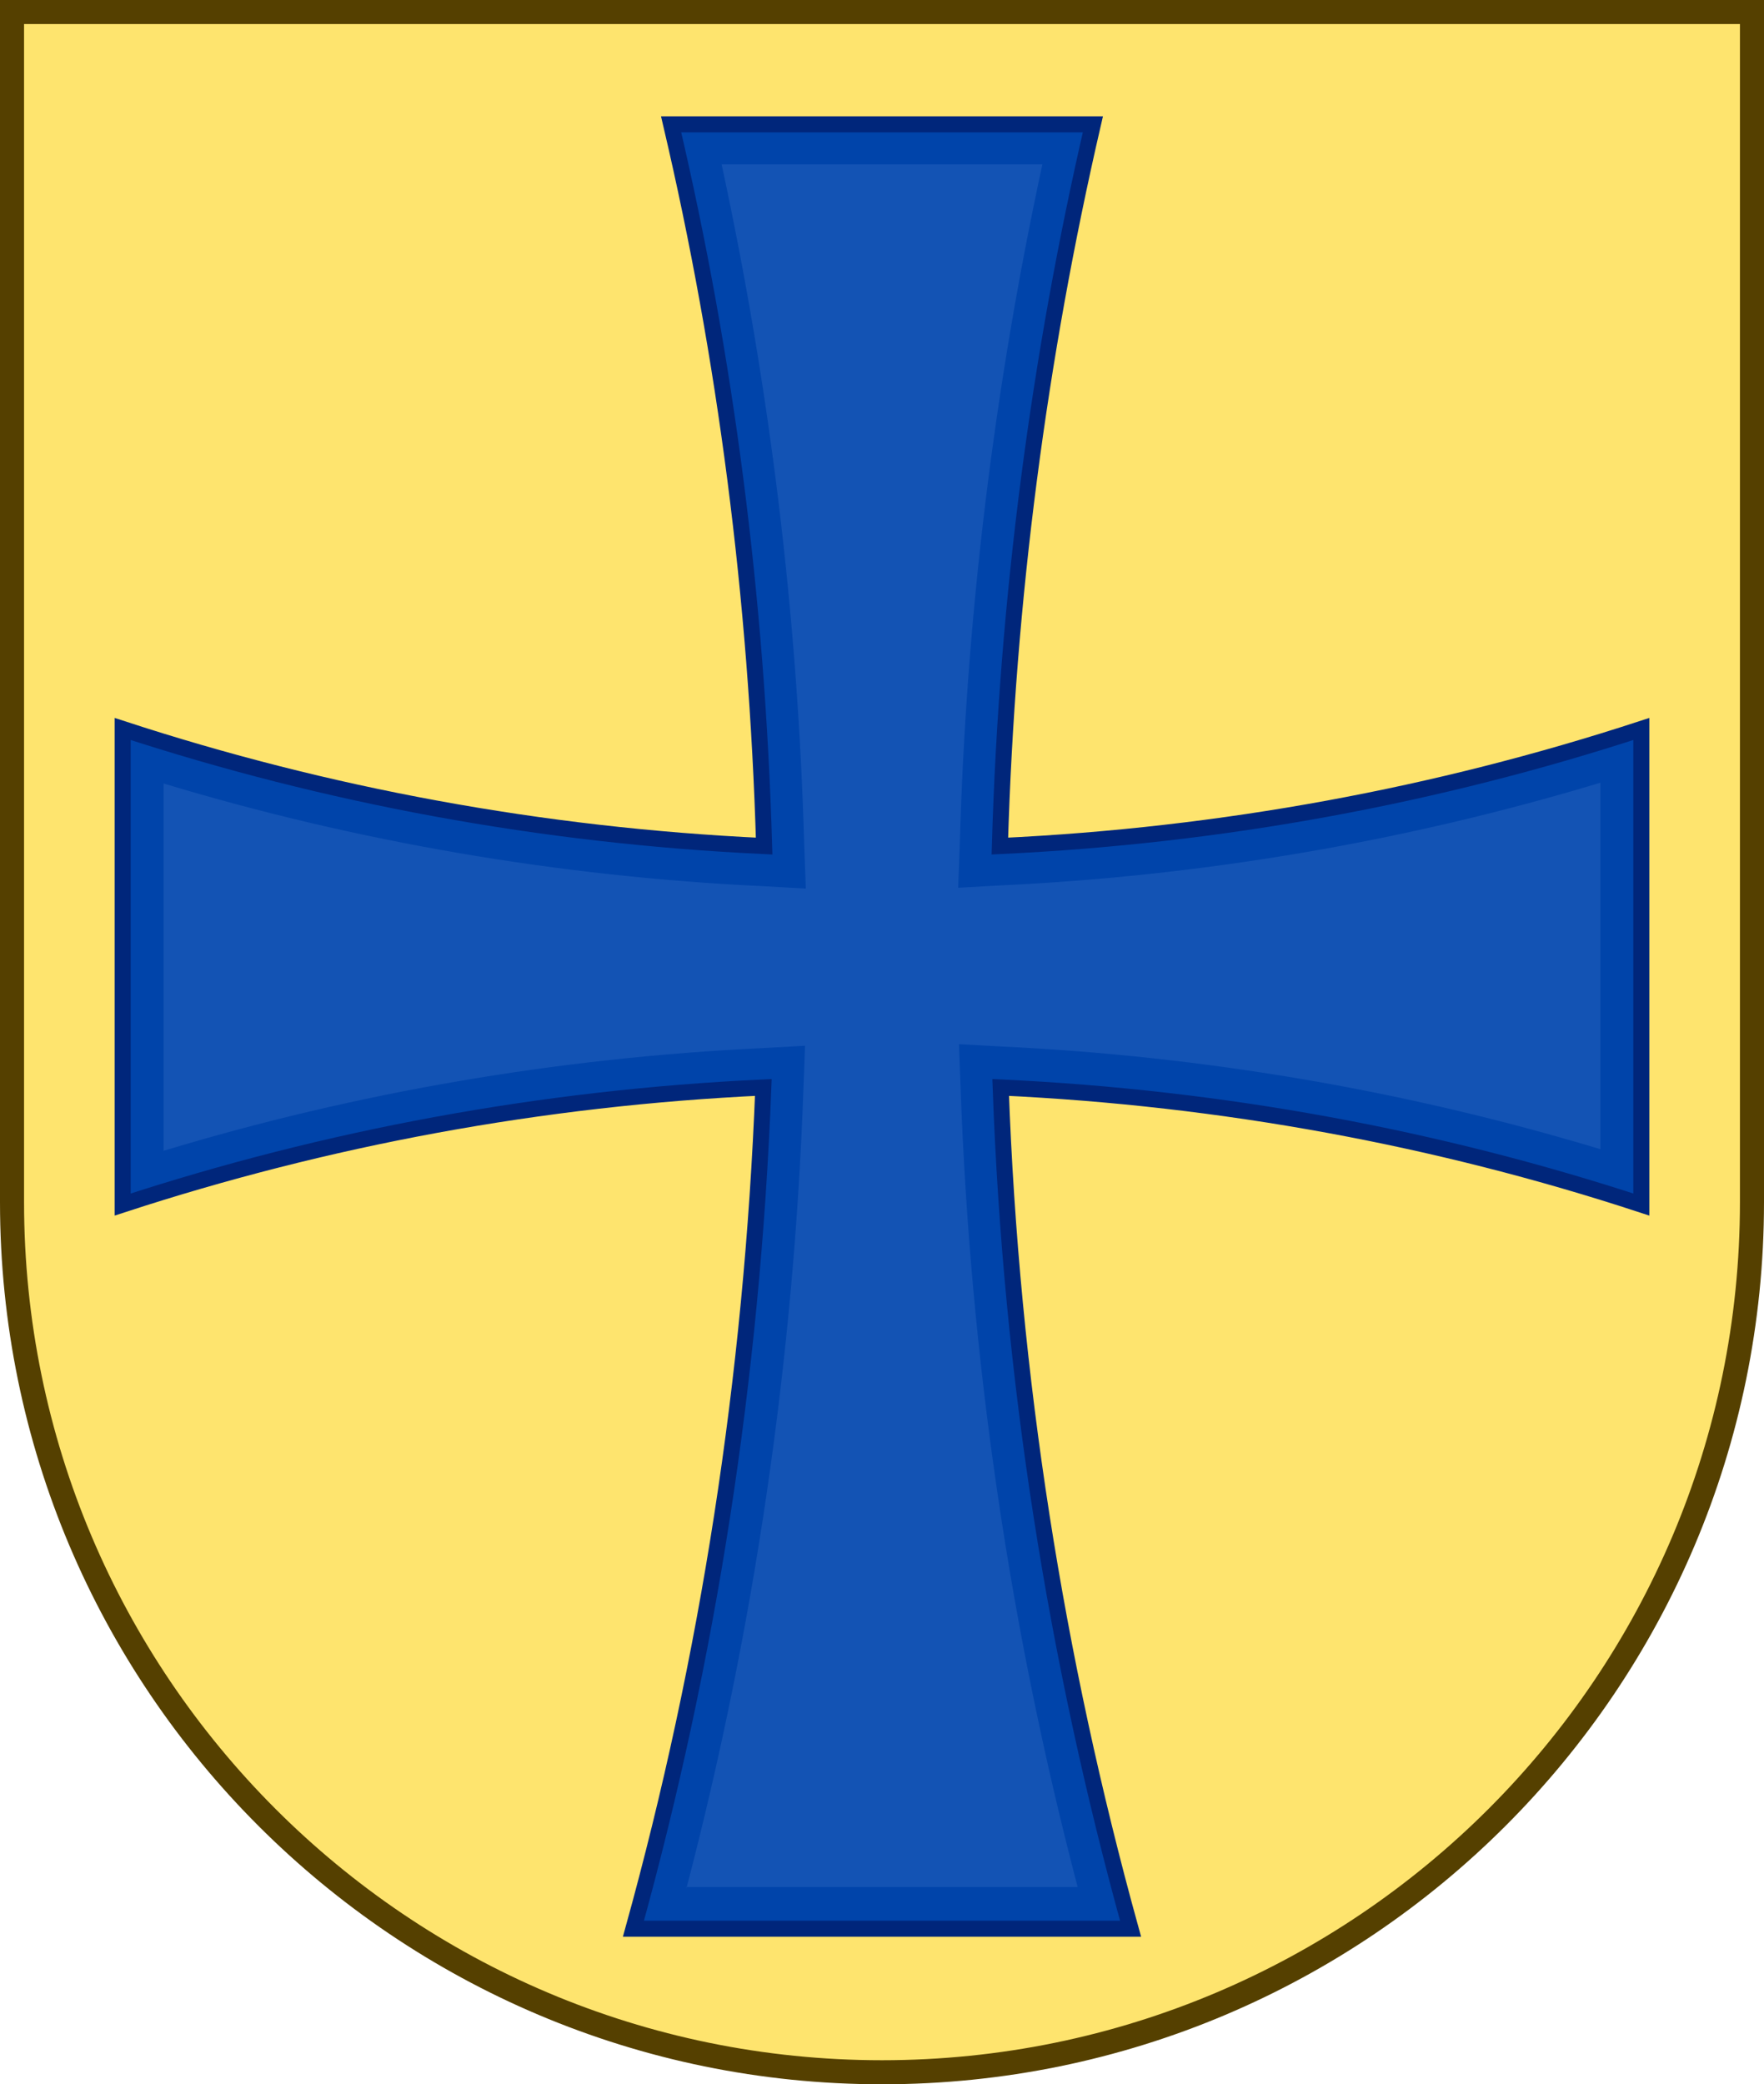
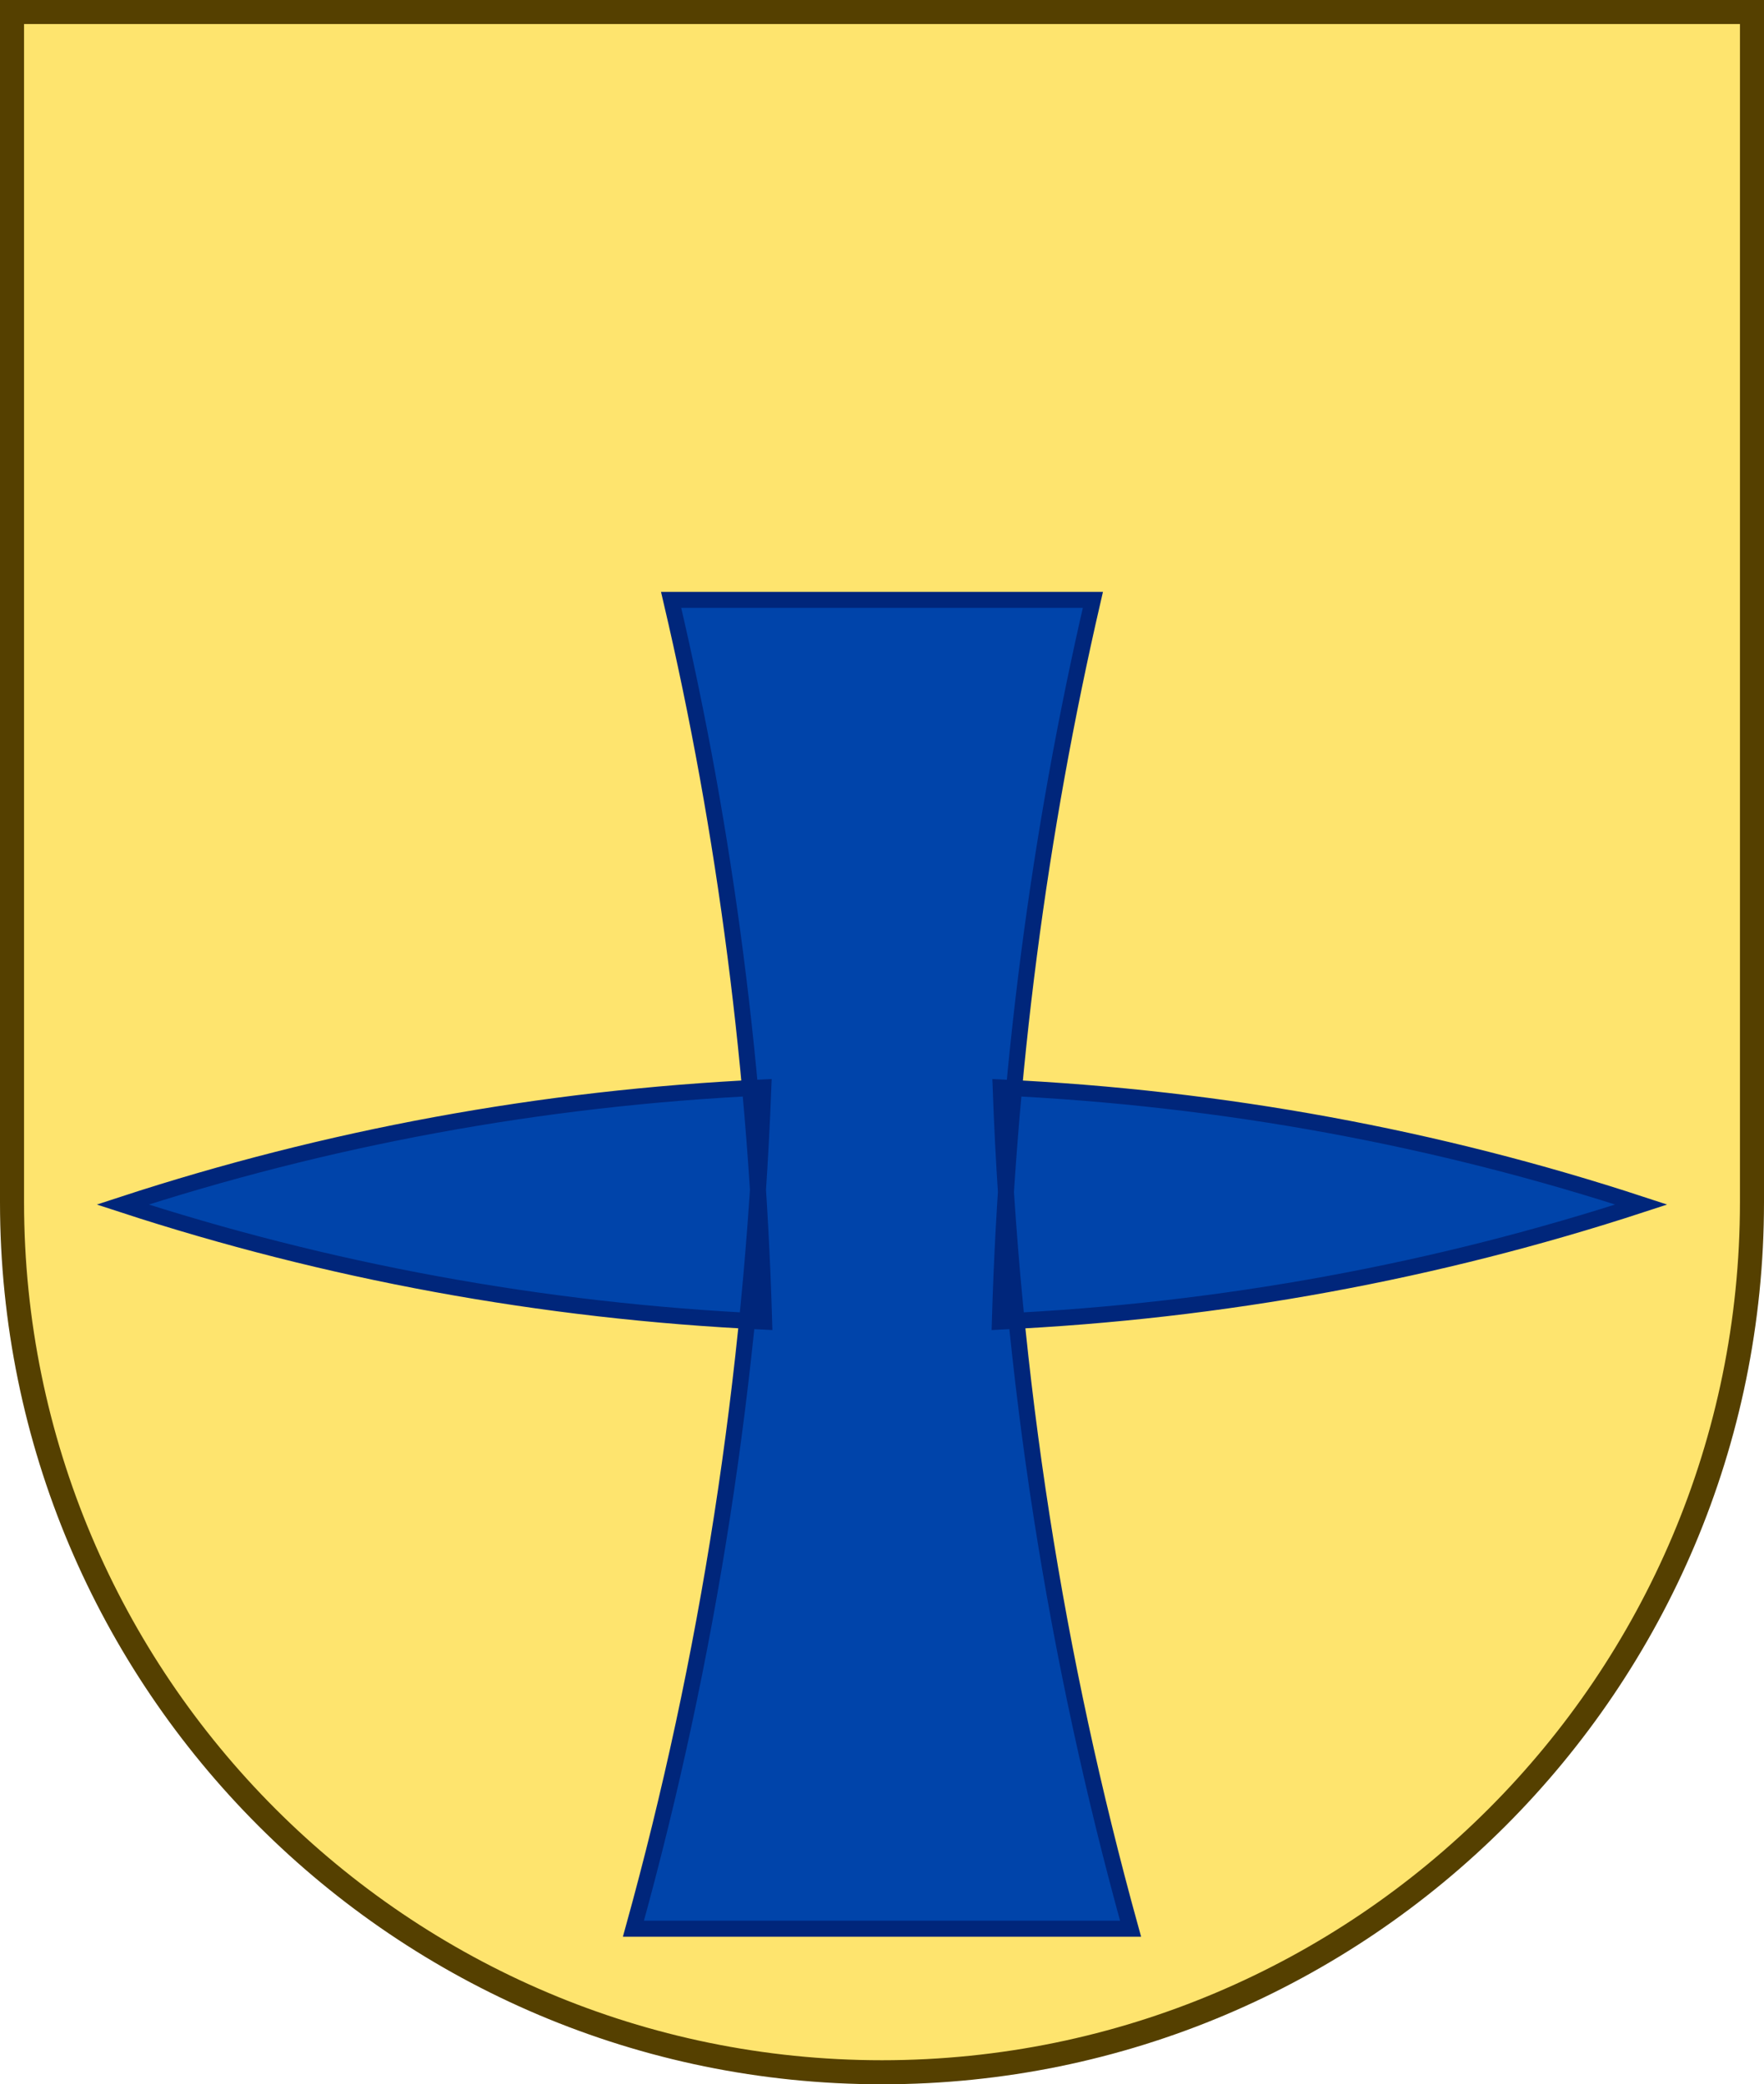
<svg xmlns="http://www.w3.org/2000/svg" version="1.0" id="Layer_1" x="0px" y="0px" viewBox="0 0 220 259.9" style="enable-background:new 0 0 220 259.9;" xml:space="preserve">
  <path style="fill:#FEE46E;stroke:#554000;stroke-width:3;stroke-miterlimit:10;" d="M1.5,1.5v148.4c0,59.9,48.6,108.5,108.5,108.5  s108.5-48.6,108.5-108.5V1.5H1.5z" />
  <g>
-     <path style="fill:#0044AA;stroke:#00267B;stroke-width:2;" d="M204.7,150.2c-25.3-8.3-52.1-13.3-79.9-14.6   c1.3,36.2,6.9,71.3,16.2,104.9H79c9.3-33.6,14.8-68.7,16.2-104.9c-27.8,1.3-54.5,6.3-79.9,14.6V90.9c25.4,8.3,52.2,13.3,80,14.6   c-0.9-30.9-4.8-61-11.6-90h52.6c-6.7,29-10.7,59.1-11.6,90c27.8-1.3,54.6-6.3,80-14.6V150.2z" />
-     <path style="fill:#1353B4;" d="M85.6,235.5c8.5-32.5,13.4-66,14.6-99.7l0.2-5.4l-5.4,0.3c-25.4,1.2-50.5,5.5-74.6,12.8V97.7   c24.2,7.3,49.3,11.6,74.7,12.8l5.4,0.3l-0.2-5.4C99.5,76.8,96,48.3,90,20.5H130c-6,27.8-9.5,56.3-10.3,84.8l-0.2,5.4l5.4-0.3   c25.4-1.2,50.5-5.5,74.7-12.8v45.7c-24.2-7.3-49.3-11.6-74.6-12.8l-5.4-0.3l0.2,5.4c1.2,33.7,6.1,67.3,14.6,99.7H85.6z" />
+     <path style="fill:#0044AA;stroke:#00267B;stroke-width:2;" d="M204.7,150.2c-25.3-8.3-52.1-13.3-79.9-14.6   c1.3,36.2,6.9,71.3,16.2,104.9H79c9.3-33.6,14.8-68.7,16.2-104.9c-27.8,1.3-54.5,6.3-79.9,14.6c25.4,8.3,52.2,13.3,80,14.6   c-0.9-30.9-4.8-61-11.6-90h52.6c-6.7,29-10.7,59.1-11.6,90c27.8-1.3,54.6-6.3,80-14.6V150.2z" />
  </g>
  <g>
</g>
  <g>
</g>
  <g>
</g>
  <g>
</g>
  <g>
</g>
  <g>
</g>
  <g>
</g>
  <g>
</g>
  <g>
</g>
  <g>
</g>
  <g>
</g>
  <g>
</g>
  <g>
</g>
  <g>
</g>
  <g>
</g>
</svg>